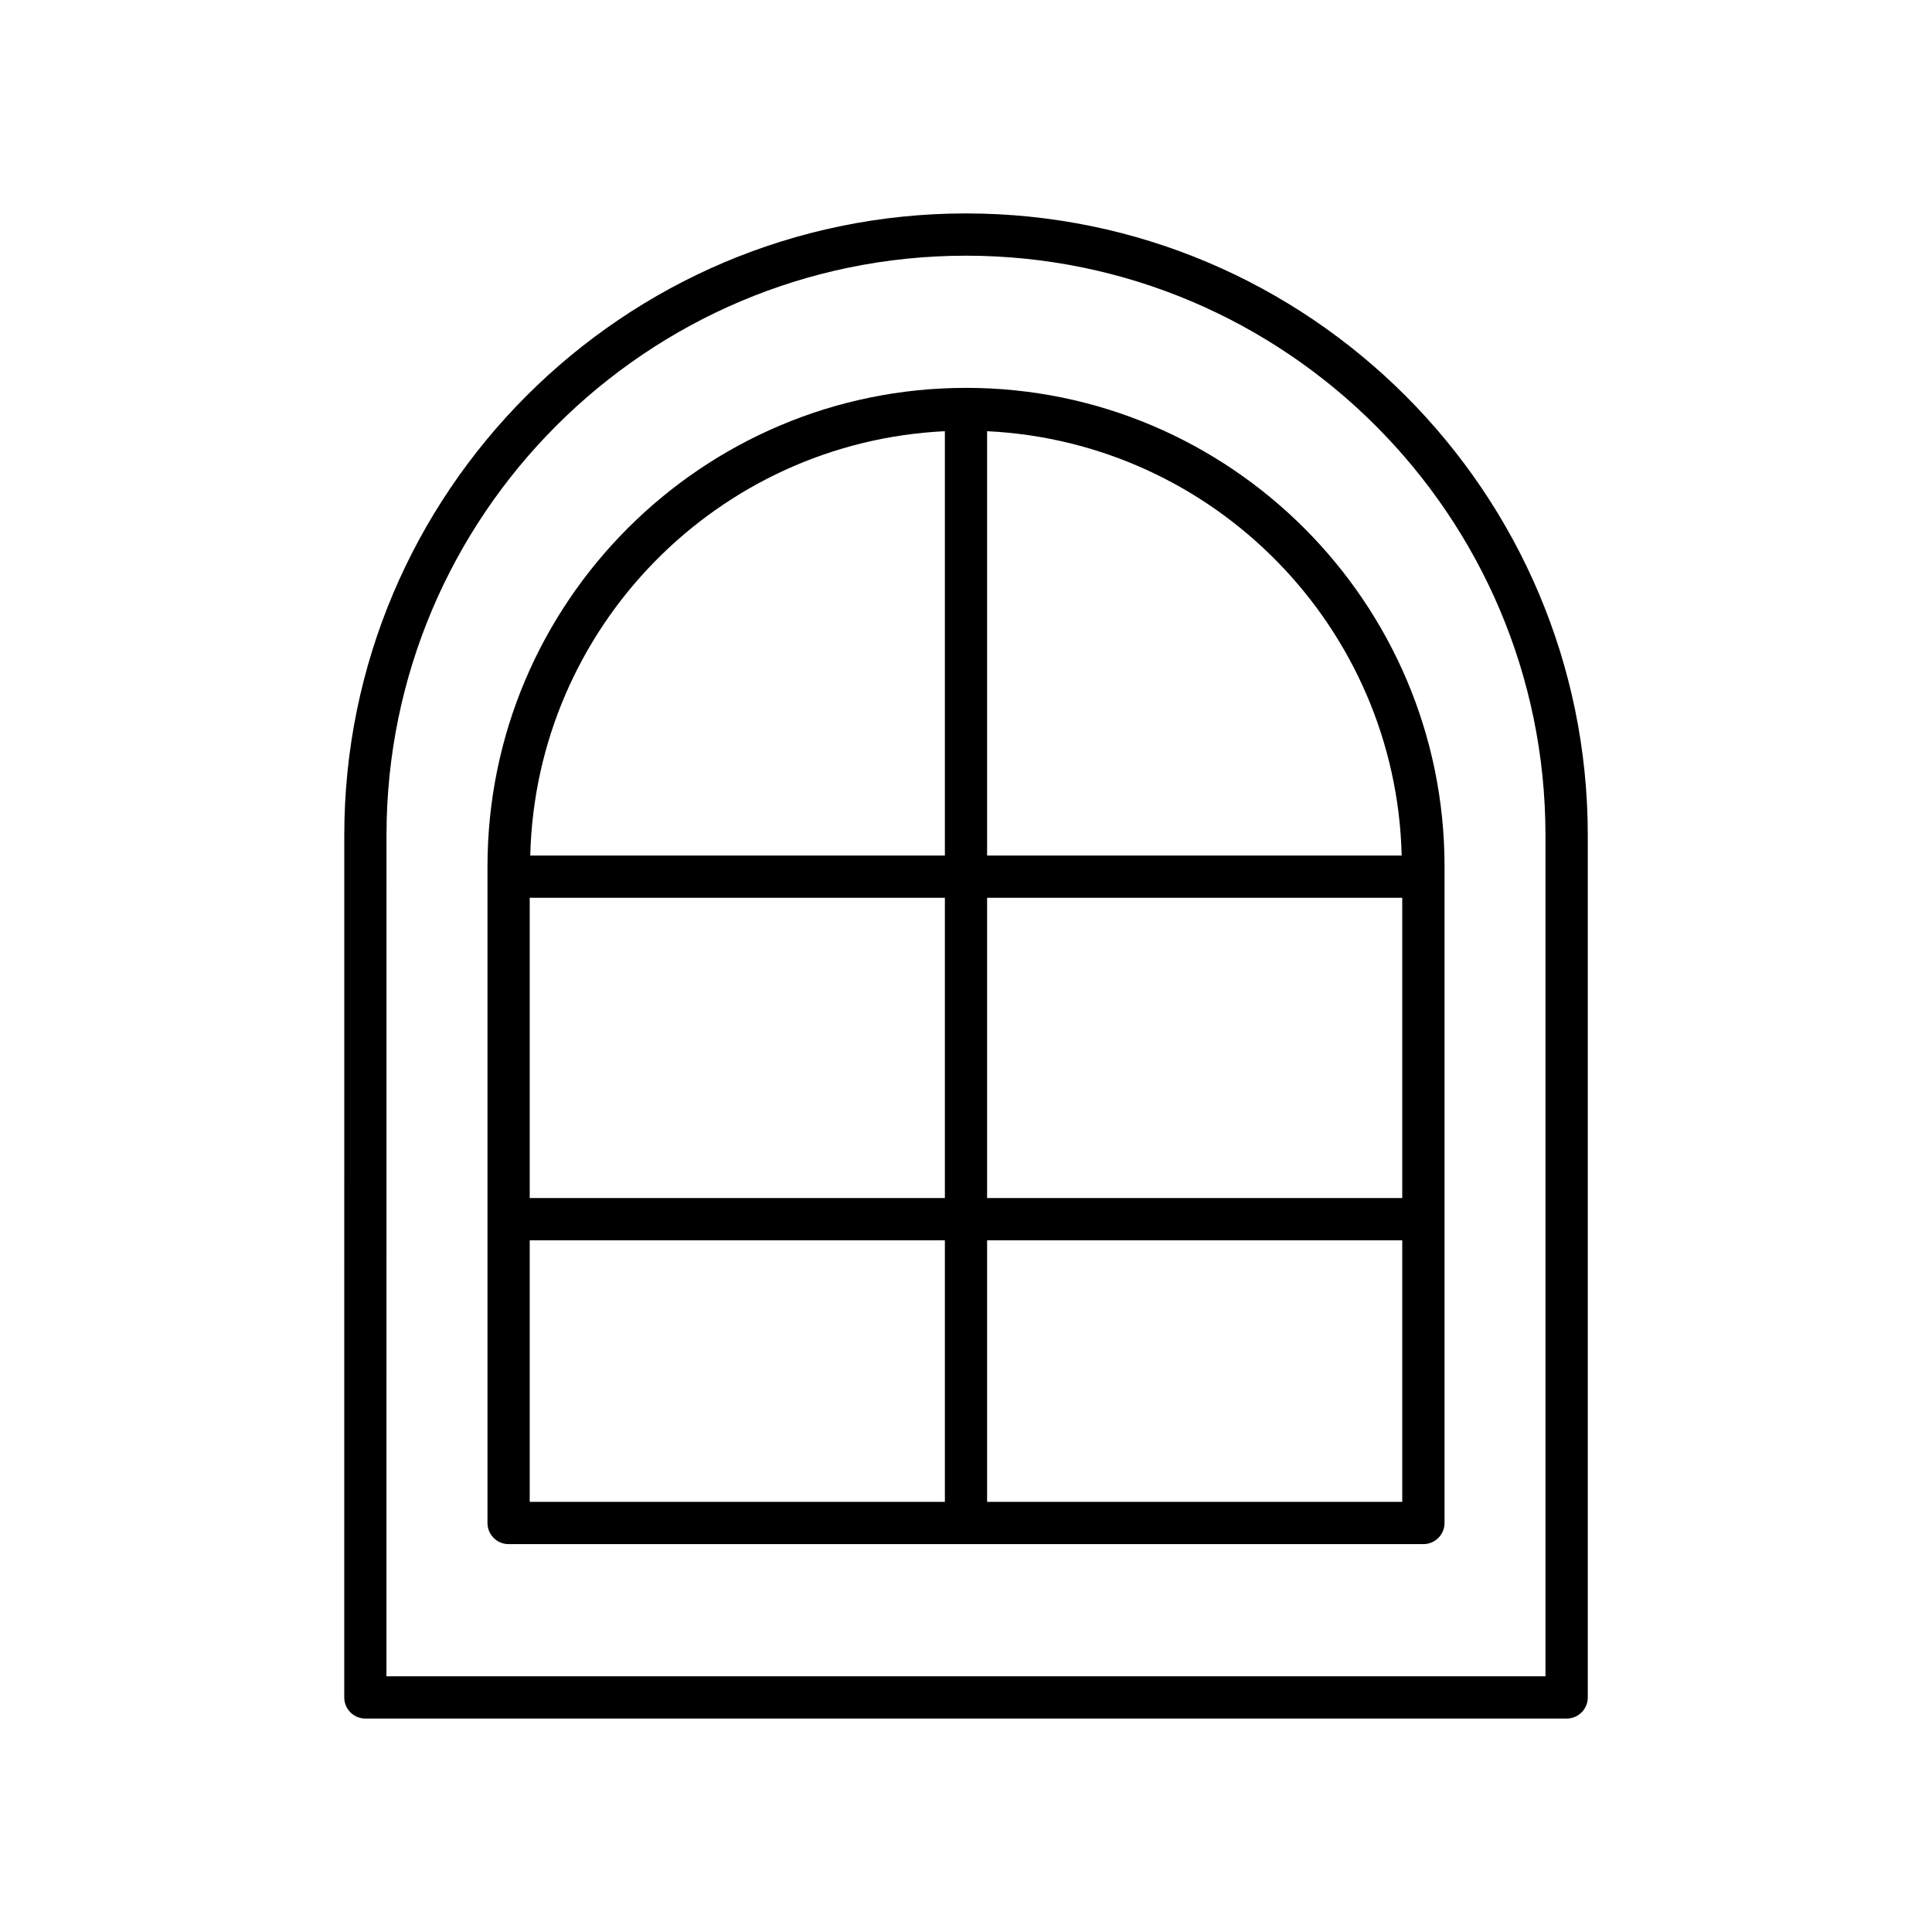
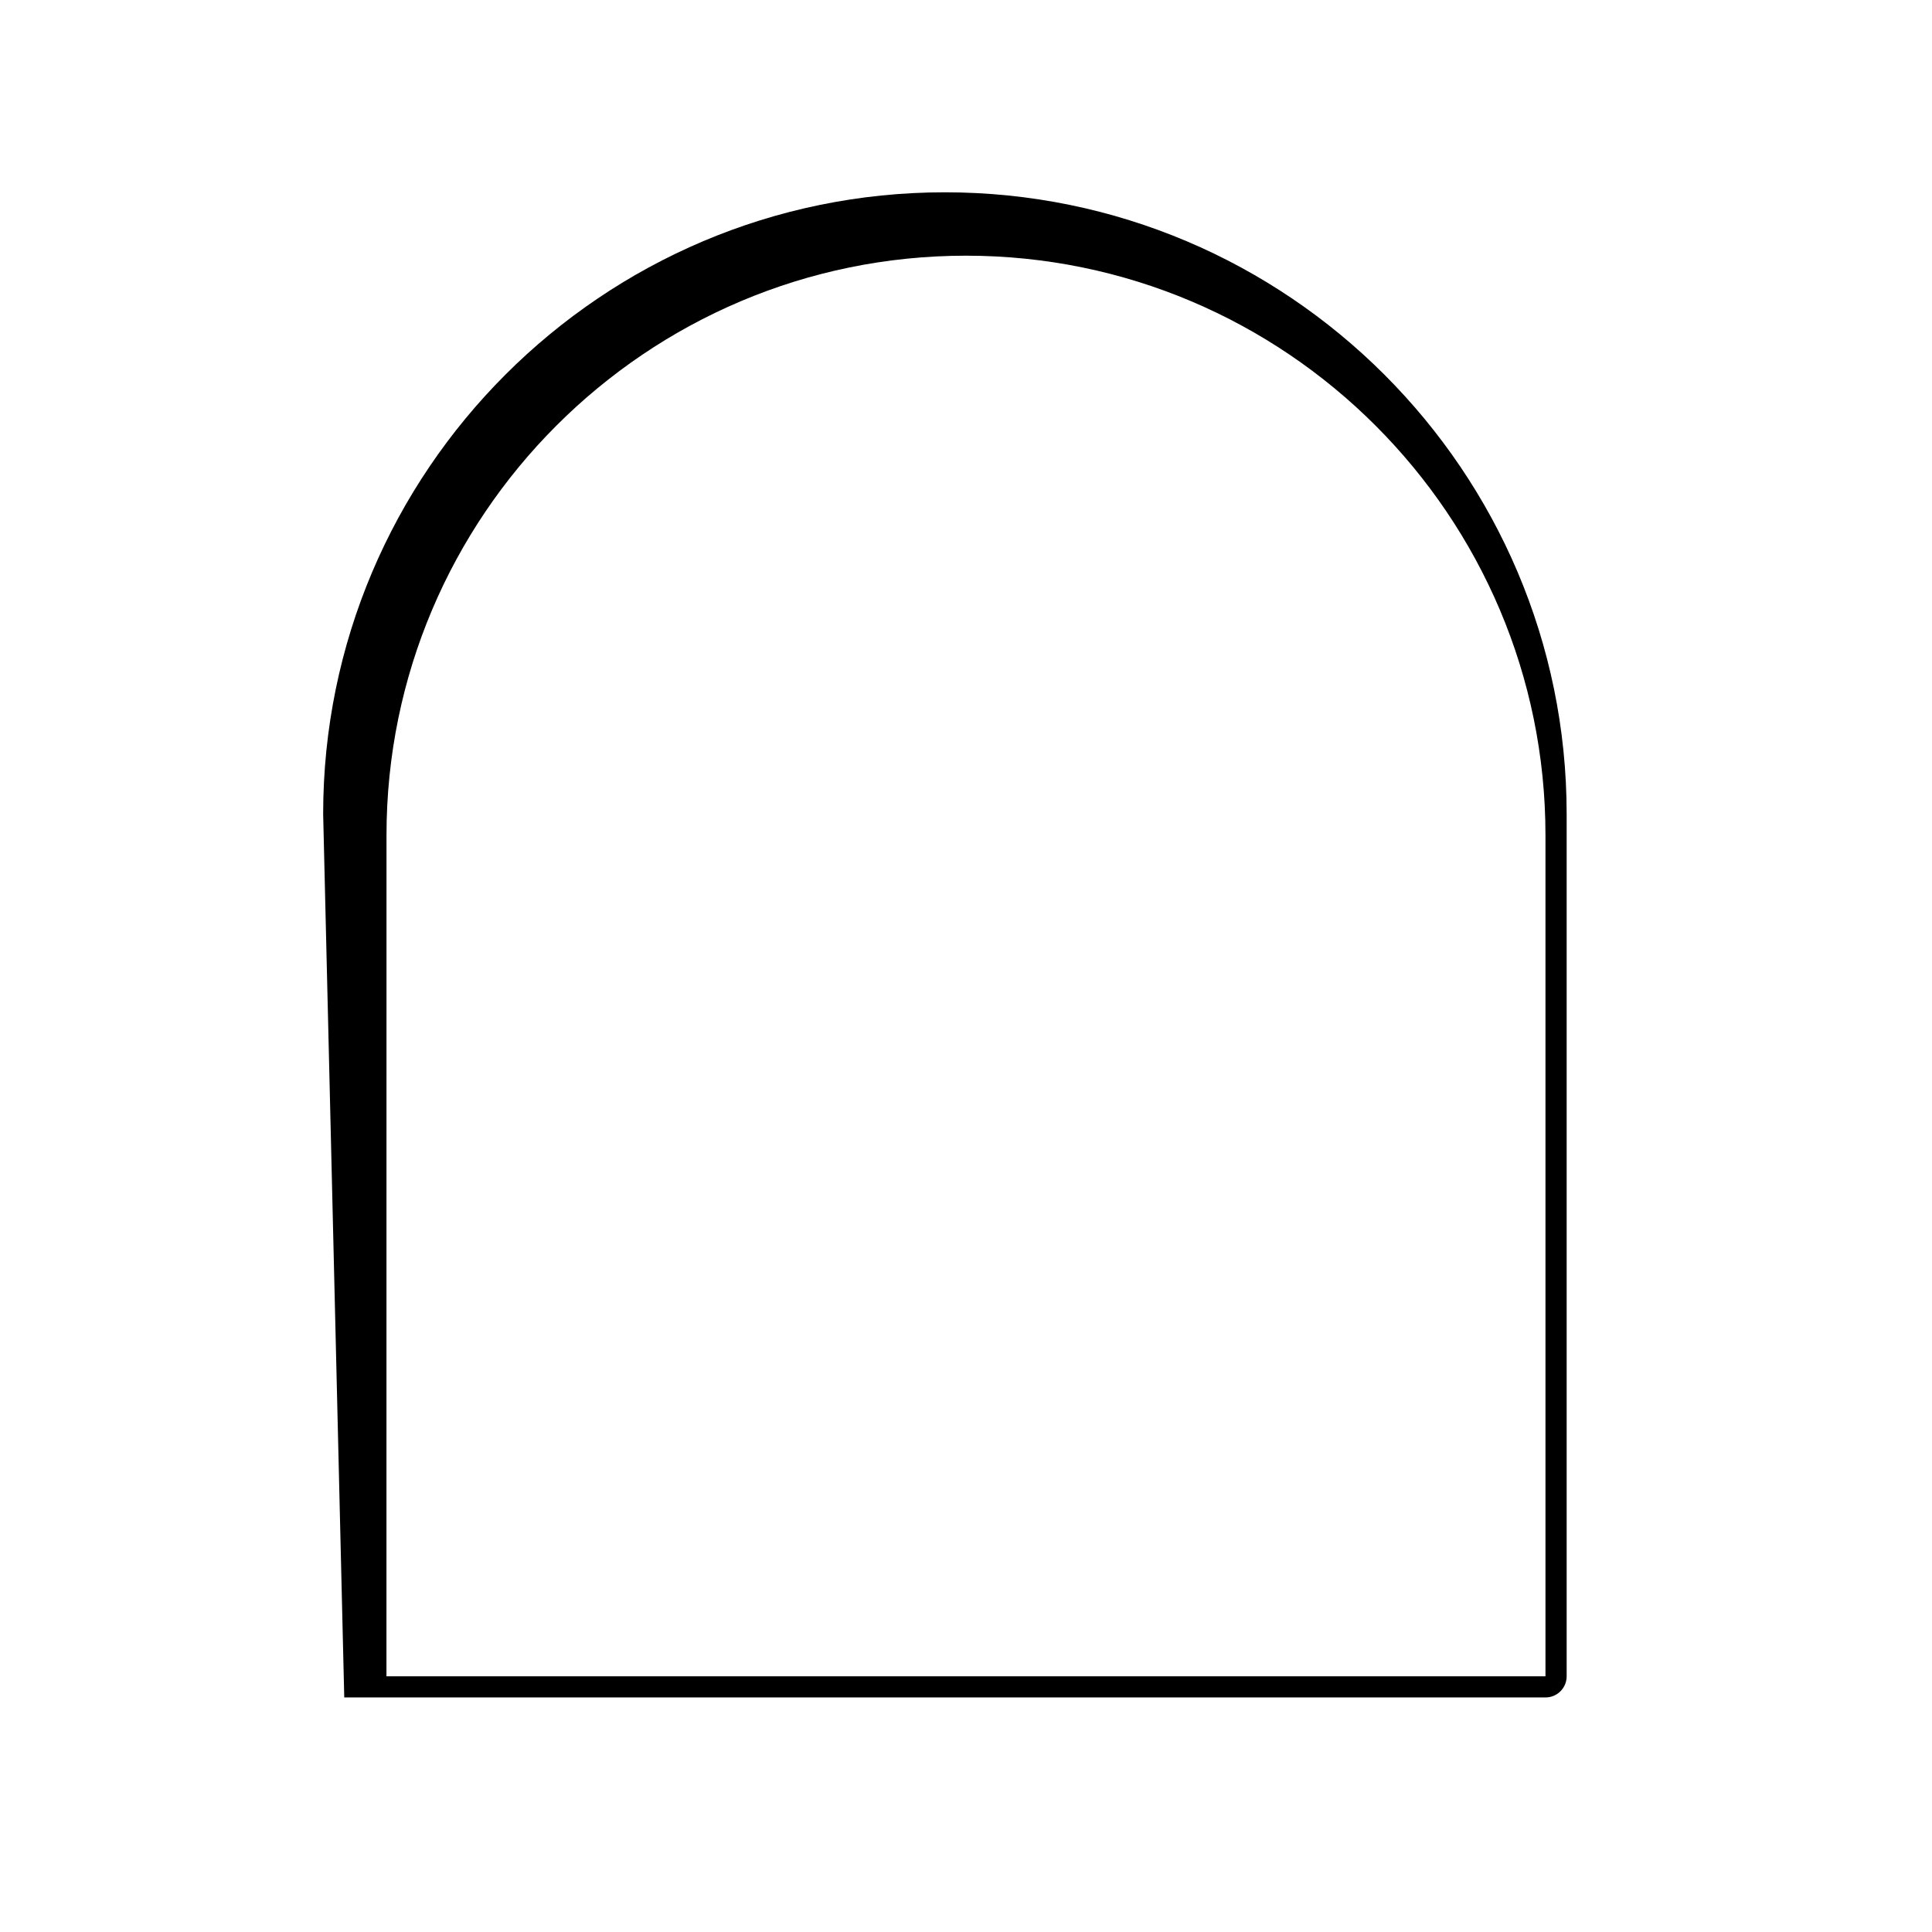
<svg xmlns="http://www.w3.org/2000/svg" fill="#000000" width="800px" height="800px" version="1.1" viewBox="144 144 512 512">
  <g>
-     <path d="m235.23 593.84c0 3.09 2.504 5.598 5.598 5.598h318.35c3.094 0 5.598-2.508 5.598-5.598v-228.51c0-90.855-73.914-164.77-164.77-164.77-90.859-0.004-164.77 73.914-164.77 164.77zm11.195-228.51c0-84.684 68.891-153.57 153.57-153.57s153.57 68.895 153.57 153.57v222.91h-307.15z" />
-     <path d="m400 246.79c-69.926 0-126.81 56.887-126.81 126.81v174.01c0 3.09 2.504 5.598 5.598 5.598l242.43-0.004c3.094 0 5.598-2.508 5.598-5.598v-174.01c0-69.926-56.887-126.81-126.81-126.81zm-5.598 295.22h-110.02v-69.316h110.02zm0-80.512h-110.02v-79.578h110.02zm0-90.777h-109.88c1.5-60.535 49.688-109.55 109.88-112.45zm121.21 171.29h-110.02v-69.316h110.02zm0-80.512h-110.02v-79.578h110.02zm-110.02-90.777v-112.45c60.188 2.902 108.37 51.922 109.87 112.46z" />
+     <path d="m235.23 593.84h318.35c3.094 0 5.598-2.508 5.598-5.598v-228.51c0-90.855-73.914-164.77-164.77-164.77-90.859-0.004-164.77 73.914-164.77 164.77zm11.195-228.51c0-84.684 68.891-153.57 153.57-153.57s153.57 68.895 153.57 153.57v222.91h-307.15z" />
  </g>
</svg>